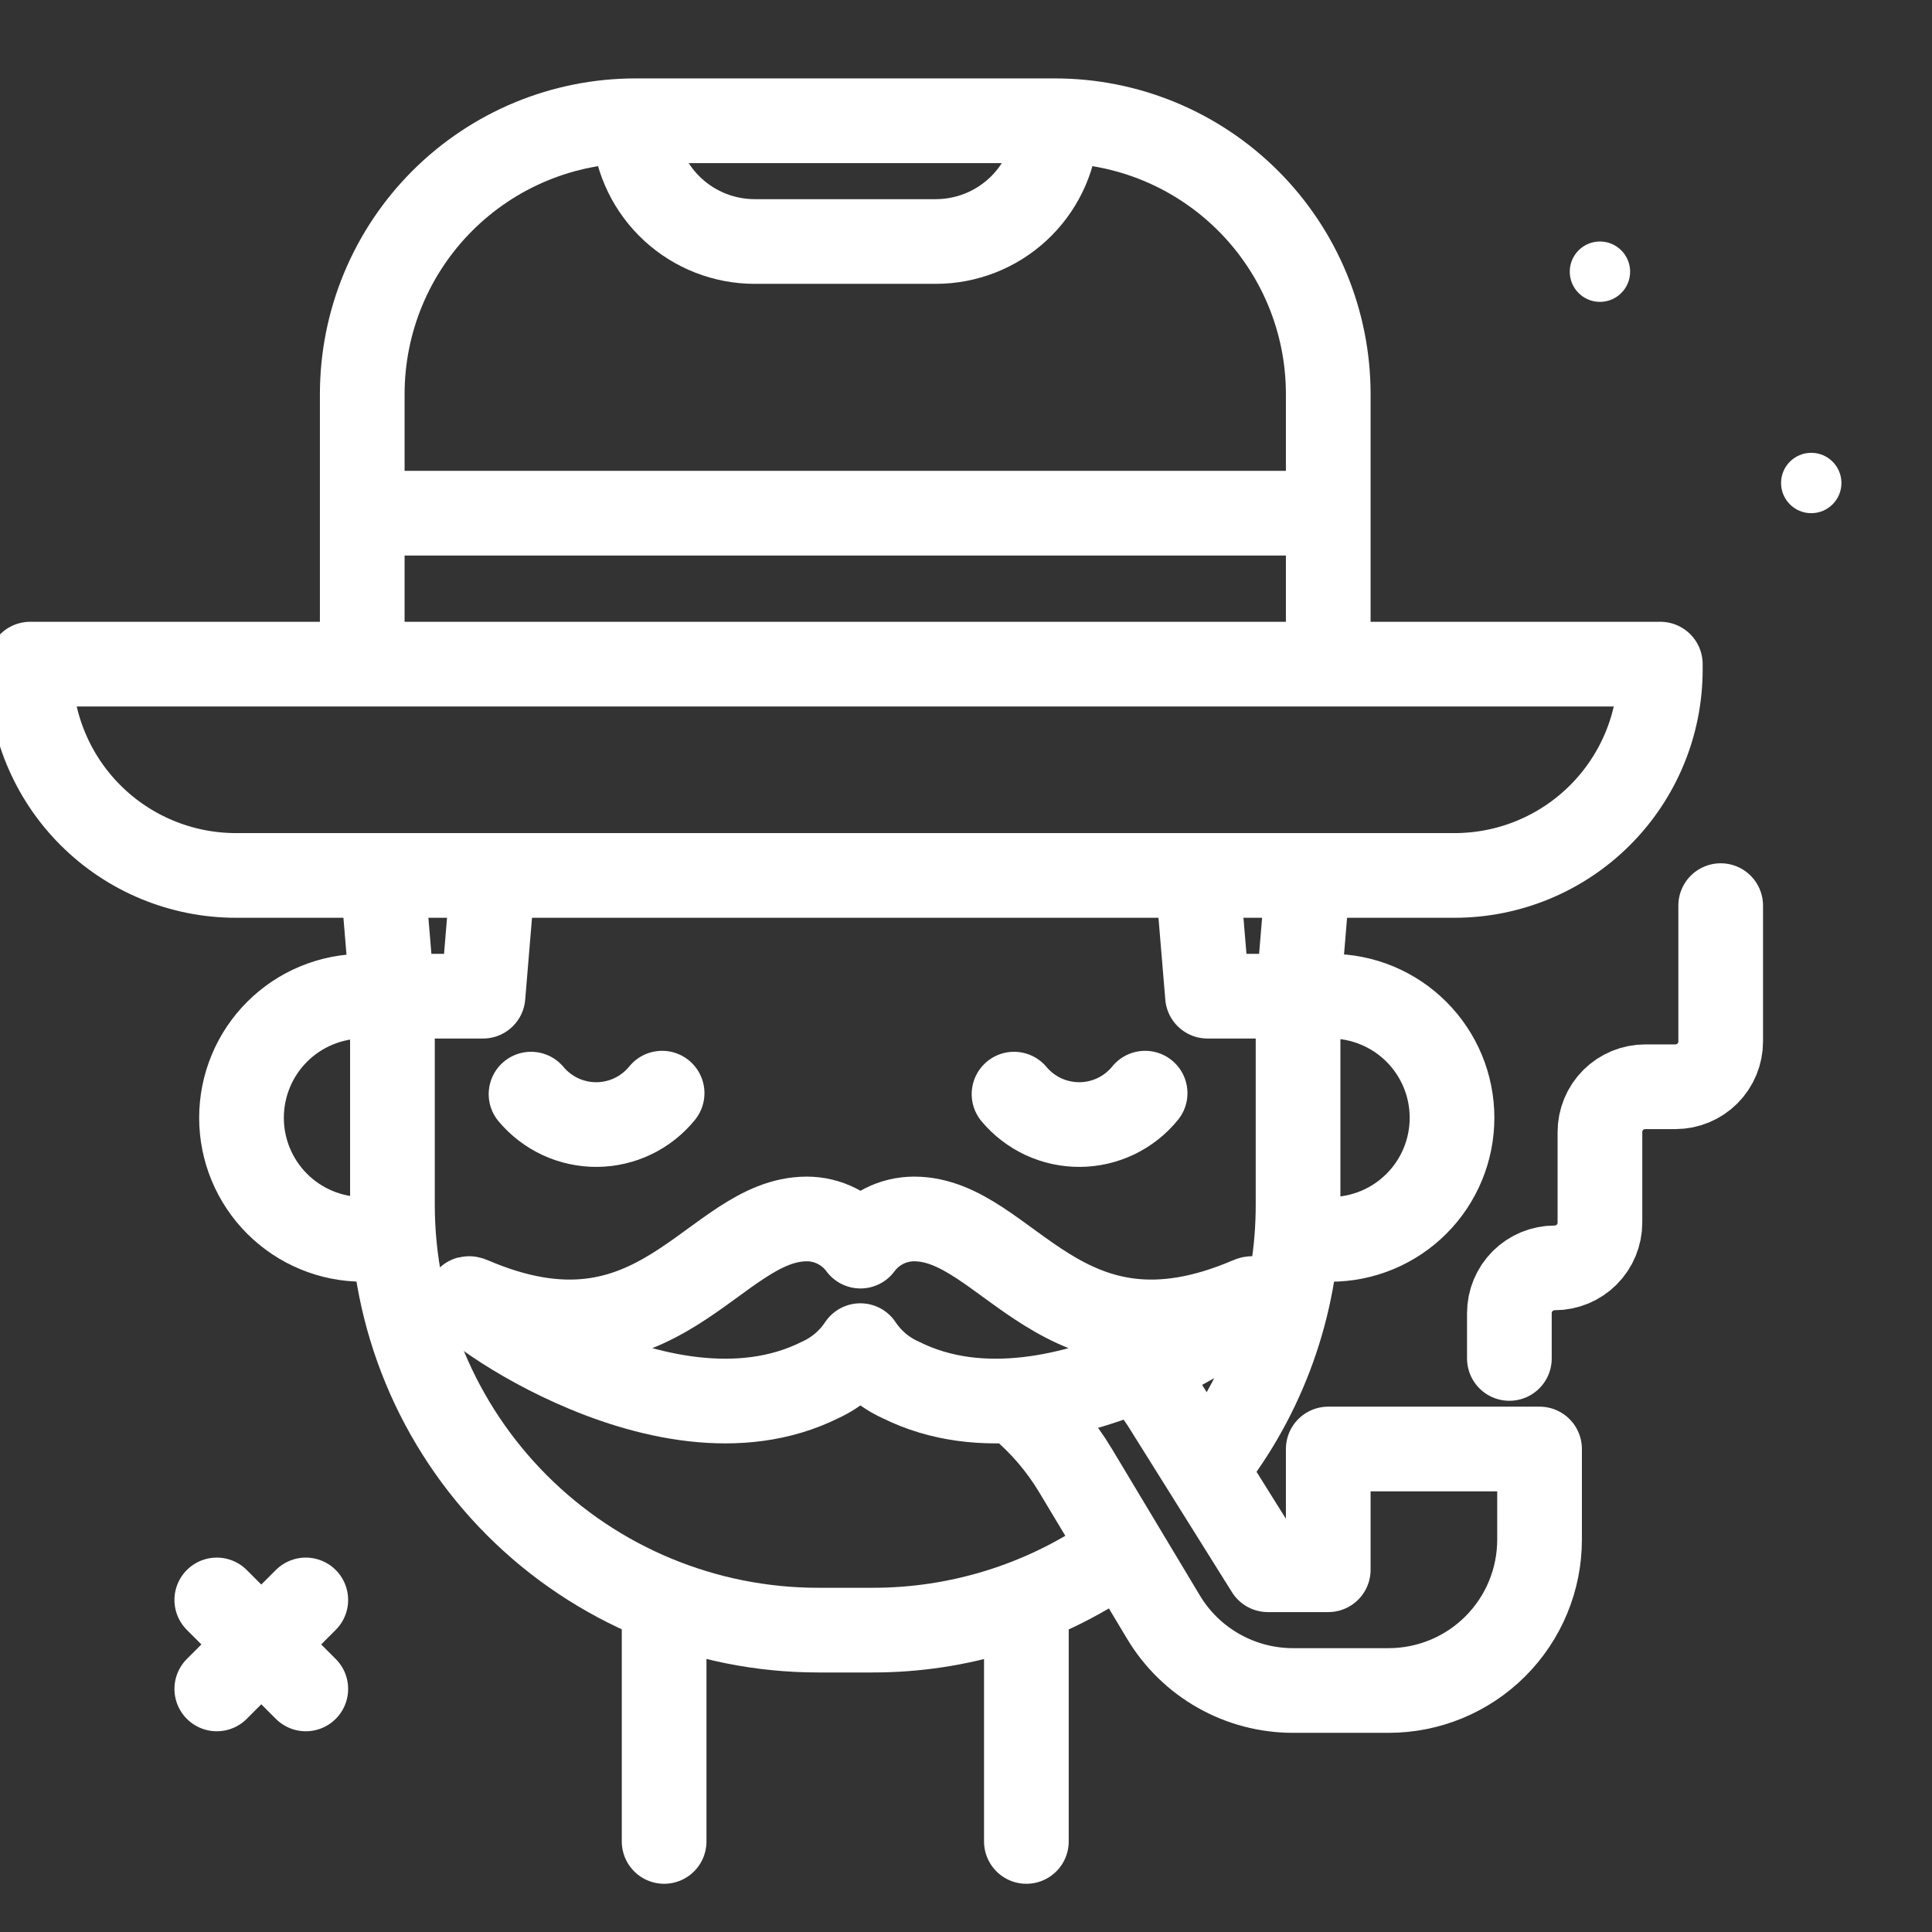
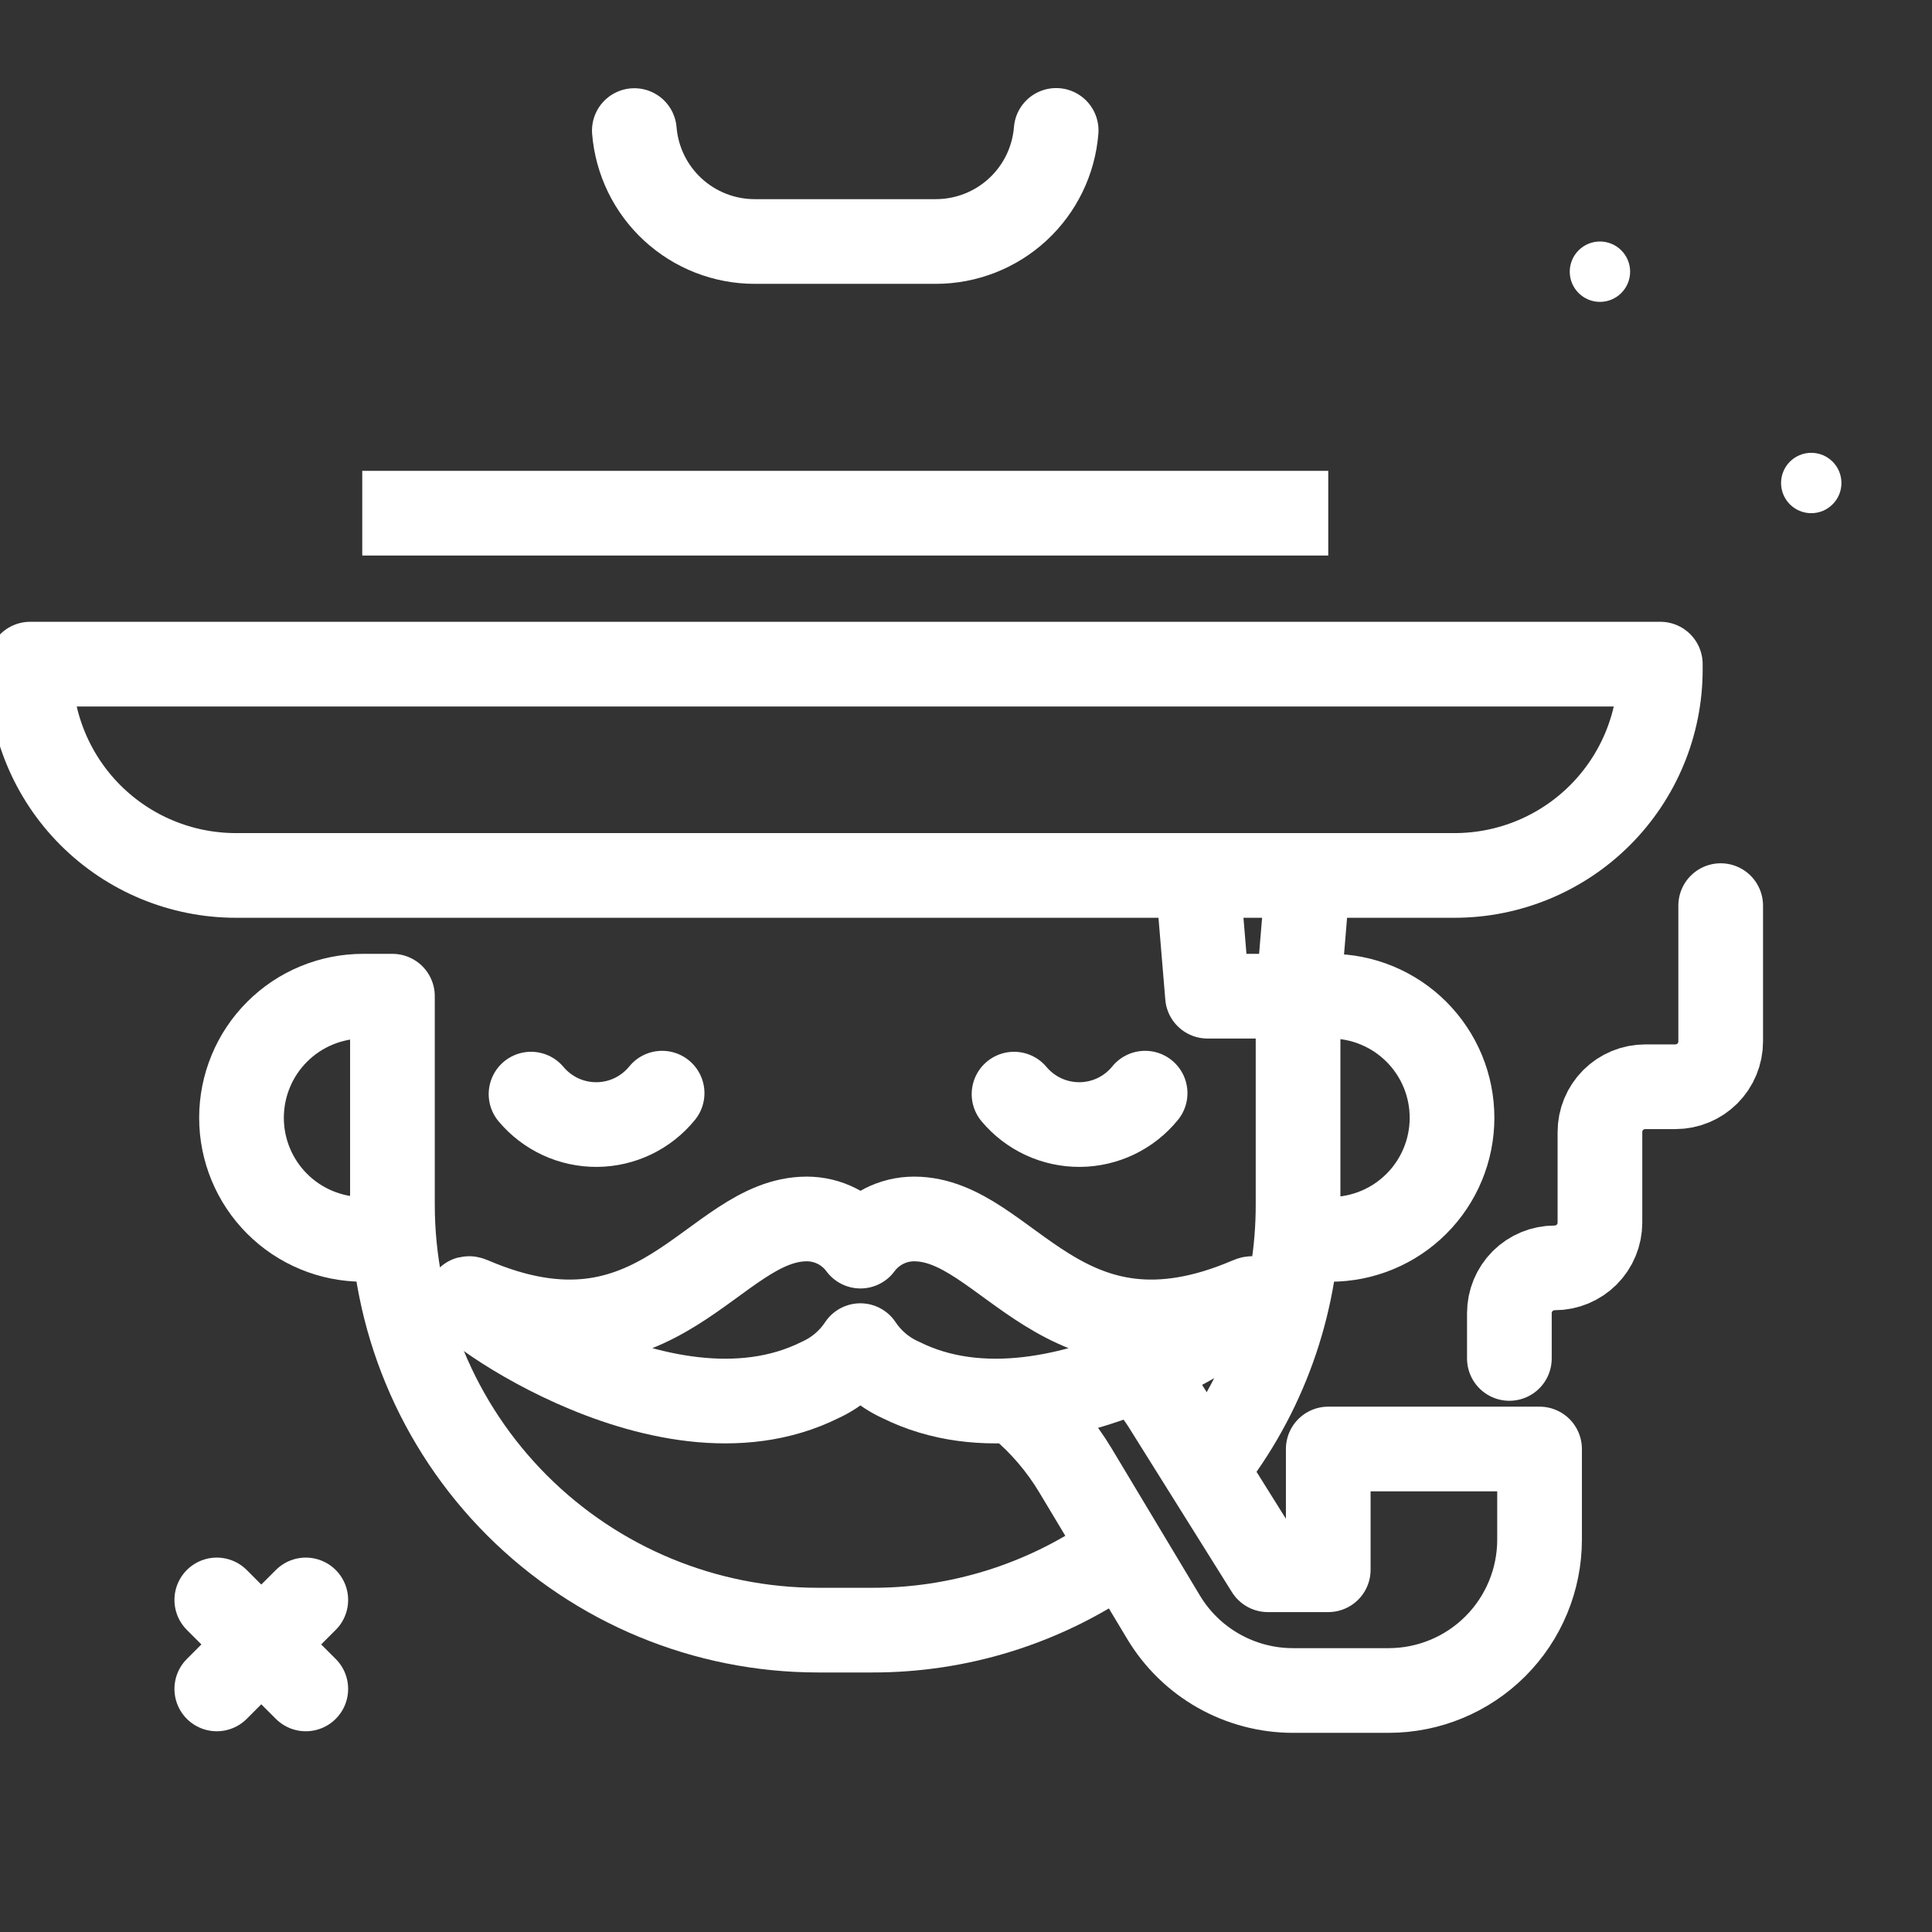
<svg xmlns="http://www.w3.org/2000/svg" width="72" height="72" viewBox="0 0 72 72" fill="none">
  <rect x="0" y="0" width="72" height="72" fill="#333333" stroke="none" />
  <g clip-path="url(#clip0_308_646)">
    <path d="M11.396 59.625L8.079 62.941" stroke="white" stroke-width="3.156" stroke-linecap="round" stroke-linejoin="round" />
    <path d="M8.079 59.625L11.396 62.941" stroke="white" stroke-width="3.156" stroke-linecap="round" stroke-linejoin="round" />
    <path d="M59.625 11.25C60.246 11.25 60.75 10.746 60.75 10.125C60.75 9.504 60.246 9 59.625 9C59.004 9 58.5 9.504 58.5 10.125C58.5 10.746 59.004 11.25 59.625 11.25Z" fill="white" />
    <path d="M67.5 19.125C68.121 19.125 68.625 18.621 68.625 18C68.625 17.379 68.121 16.875 67.5 16.875C66.879 16.875 66.375 17.379 66.375 18C66.375 18.621 66.879 19.125 67.5 19.125Z" fill="white" />
-     <path d="M38.25 60.011V68.625" stroke="white" stroke-width="3.156" stroke-linecap="round" stroke-linejoin="round" />
-     <path d="M24.75 68.625V60.205" stroke="white" stroke-width="3.156" stroke-linecap="round" stroke-linejoin="round" />
    <path d="M48.713 37.125H49.584C50.179 37.125 50.768 37.242 51.317 37.47C51.867 37.698 52.366 38.032 52.787 38.453C53.207 38.873 53.541 39.373 53.769 39.923C53.996 40.472 54.113 41.062 54.113 41.657C54.113 42.252 53.996 42.841 53.768 43.391C53.541 43.941 53.207 44.44 52.786 44.861C52.365 45.282 51.866 45.616 51.316 45.843C50.766 46.071 50.176 46.188 49.581 46.188H48.713" stroke="white" stroke-width="3.156" stroke-linecap="round" stroke-linejoin="round" />
    <path d="M14.287 46.188H13.528C12.327 46.187 11.175 45.71 10.326 44.86C9.477 44.01 9 42.858 9 41.657C9 41.061 9.117 40.472 9.345 39.922C9.572 39.372 9.906 38.873 10.327 38.452C10.748 38.031 11.247 37.697 11.797 37.47C12.347 37.242 12.936 37.125 13.531 37.125H14.625" stroke="white" stroke-width="3.156" stroke-linecap="round" stroke-linejoin="round" />
    <path d="M41.484 57.971C38.845 59.786 35.716 60.755 32.513 60.75H30.488C26.28 60.75 22.246 59.079 19.271 56.104C16.296 53.129 14.625 49.095 14.625 44.888V37.405" stroke="white" stroke-width="3.156" stroke-linecap="round" stroke-linejoin="round" />
    <path d="M48.375 37.125V44.888C48.38 48.34 47.253 51.699 45.168 54.45" stroke="white" stroke-width="3.156" stroke-linecap="round" stroke-linejoin="round" />
    <path d="M24.675 40.739C24.38 41.102 24.01 41.394 23.589 41.597C23.168 41.799 22.708 41.906 22.241 41.909C21.774 41.912 21.312 41.812 20.889 41.617C20.465 41.42 20.09 41.133 19.79 40.775" stroke="white" stroke-width="3.156" stroke-linecap="round" stroke-linejoin="round" />
    <path d="M42.675 40.739C42.38 41.102 42.01 41.394 41.589 41.597C41.168 41.799 40.708 41.906 40.241 41.909C39.774 41.912 39.312 41.812 38.889 41.617C38.465 41.42 38.09 41.133 37.79 40.775" stroke="white" stroke-width="3.156" stroke-linecap="round" stroke-linejoin="round" />
-     <path d="M14.291 33.112L14.625 37.125H18L18.334 33.112" stroke="white" stroke-width="3.156" stroke-linecap="round" stroke-linejoin="round" />
    <path d="M44.649 32.912L45 37.125H48.375L48.709 33.112" stroke="white" stroke-width="3.156" stroke-linecap="round" stroke-linejoin="round" />
    <path d="M1.125 24.75H61.875V24.957C61.875 26.991 61.067 28.941 59.629 30.379C58.191 31.817 56.241 32.625 54.207 32.625H8.793C6.759 32.625 4.809 31.817 3.371 30.379C1.933 28.941 1.125 26.991 1.125 24.957V24.75Z" stroke="white" stroke-width="3.156" stroke-linecap="round" stroke-linejoin="round" />
    <path d="M42.518 51.204C42.853 51.567 43.155 51.959 43.418 52.376L43.453 52.433L47.25 58.5H49.5V54H57.375V57.375C57.375 58.867 56.783 60.297 55.728 61.352C54.673 62.407 53.242 63 51.75 63H48.186C47.215 63 46.259 62.748 45.414 62.27C44.568 61.791 43.861 61.102 43.361 60.268L40.081 54.801C39.527 53.878 38.823 53.055 37.997 52.365" stroke="white" stroke-width="3.156" stroke-linecap="round" stroke-linejoin="round" />
    <path d="M56.25 50.625V48.938C56.25 48.49 56.428 48.061 56.744 47.744C57.061 47.428 57.49 47.25 57.938 47.25C58.385 47.25 58.814 47.072 59.131 46.756C59.447 46.439 59.625 46.01 59.625 45.562V42.188C59.625 41.74 59.803 41.311 60.119 40.994C60.436 40.678 60.865 40.5 61.312 40.5H62.438C62.885 40.5 63.314 40.322 63.631 40.006C63.947 39.689 64.125 39.26 64.125 38.812V33.75" stroke="white" stroke-width="3.156" stroke-linecap="round" stroke-linejoin="round" />
    <path d="M46.554 48.425C39.559 51.423 37.559 45.427 34.066 45.427C33.677 45.427 33.294 45.519 32.946 45.695C32.599 45.871 32.298 46.126 32.067 46.439C31.837 46.126 31.535 45.871 31.188 45.695C30.841 45.519 30.457 45.427 30.068 45.427C26.57 45.427 24.571 51.423 17.581 48.425C16.312 47.882 24.576 54.421 30.572 51.423C31.178 51.146 31.695 50.704 32.063 50.148C32.433 50.706 32.953 51.148 33.562 51.423C39.559 54.421 47.823 47.882 46.554 48.425Z" stroke="white" stroke-width="3.156" stroke-linecap="round" stroke-linejoin="round" />
-     <path d="M49.5 24.348V14.688C49.5 13.35 49.237 12.025 48.725 10.789C48.213 9.553 47.462 8.43 46.516 7.484C45.57 6.538 44.447 5.787 43.211 5.275C41.975 4.763 40.65 4.5 39.312 4.5H23.688C22.35 4.5 21.025 4.763 19.789 5.275C18.553 5.787 17.43 6.538 16.484 7.484C15.538 8.43 14.787 9.553 14.275 10.789C13.763 12.025 13.5 13.35 13.5 14.688V24.445" stroke="white" stroke-width="3.156" stroke-linecap="round" stroke-linejoin="round" />
    <path d="M39.36 4.86C39.27 5.988 38.758 7.04 37.927 7.807C37.096 8.574 36.006 9 34.875 9H28.125C26.995 9 25.906 8.575 25.075 7.809C24.244 7.043 23.732 5.992 23.64 4.866" stroke="white" stroke-width="3.156" stroke-linecap="round" stroke-linejoin="round" />
    <path d="M13.5 19.125H49.5" stroke="white" stroke-width="3.156" stroke-linejoin="round" />
  </g>
  <defs>
    <clipPath id="clip0_308_646">
      <rect width="72" height="72" fill="white" />
    </clipPath>
  </defs>
</svg>